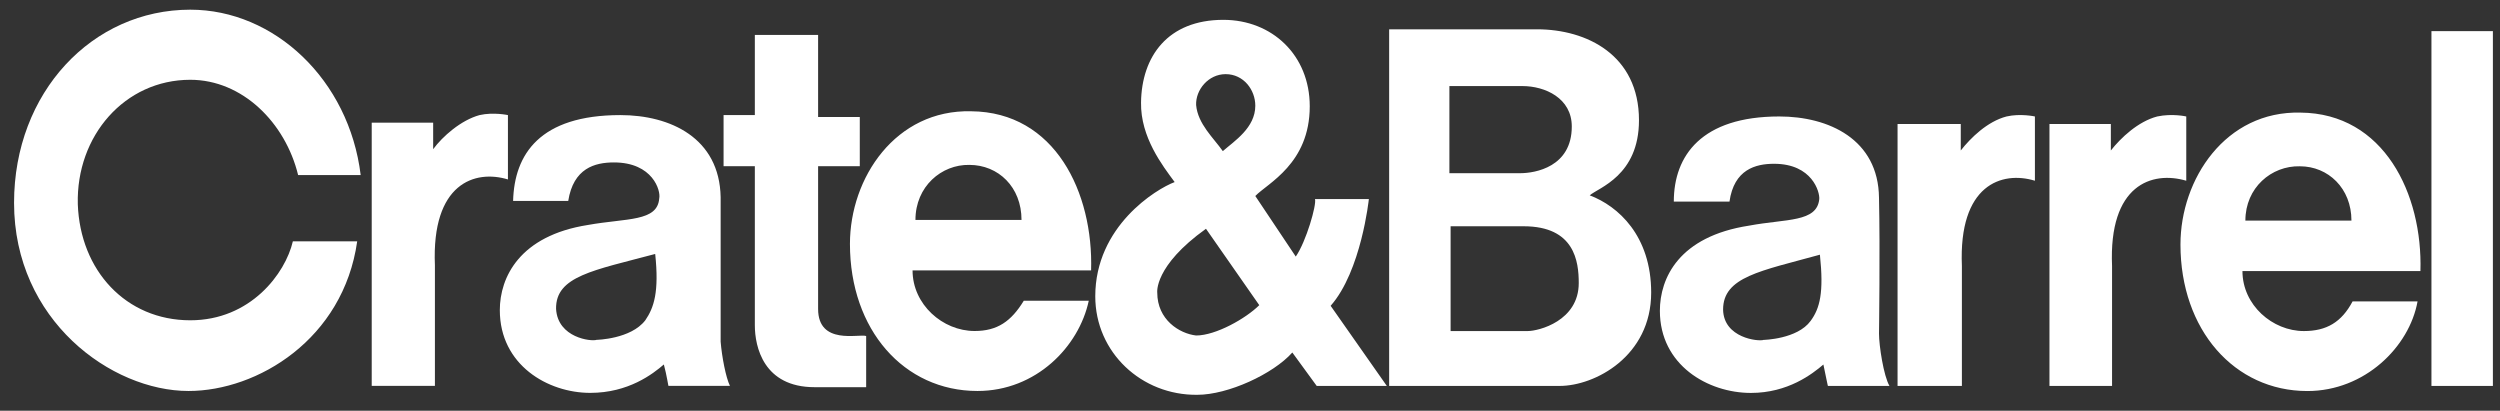
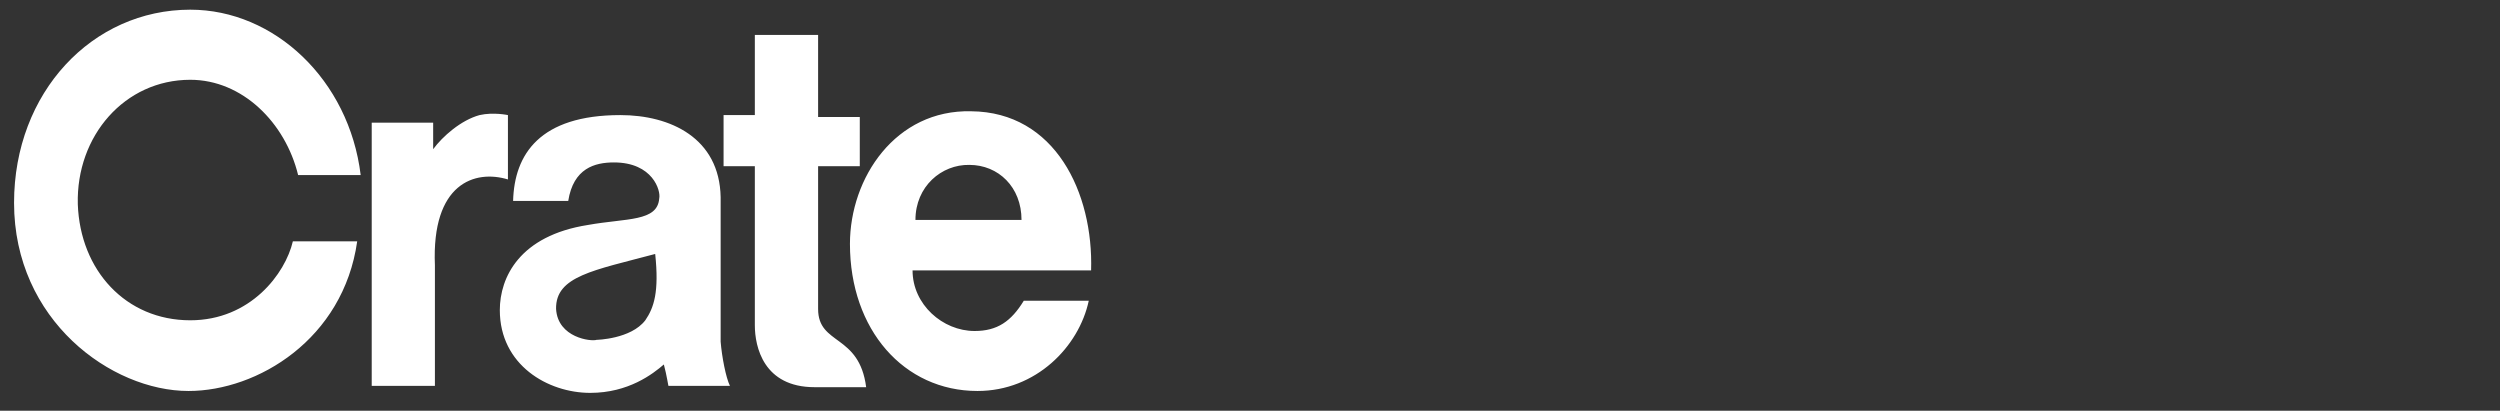
<svg xmlns="http://www.w3.org/2000/svg" fill="none" viewBox="0 0 140 23" height="23" width="140">
  <rect x="0" y="0" width="140" height="23" fill="#333333" stroke="none" />
-   <path fill="white" d="M57.205 12.315H51.265C51.265 10.438 52.728 9.205 54.283 9.234C55.907 9.234 57.205 10.474 57.205 12.315ZM20.198 9.804C19.547 4.468 15.361 0.542 10.655 0.542C5.167 0.542 0.787 5.172 0.787 11.36C0.787 17.936 6.238 21.895 10.558 21.895C14.42 21.895 19.226 18.994 20.003 13.515H16.4C15.98 15.318 14.03 17.936 10.655 17.936C7.049 17.936 4.486 15.143 4.357 11.433C4.258 7.61 6.985 4.468 10.655 4.468C13.574 4.468 15.98 6.871 16.695 9.804H20.198ZM48.505 21.682V18.817C48.118 18.677 45.814 19.352 45.814 17.3V9.309H48.148V6.552H45.814V1.956H42.271V6.445H40.52V9.309H42.271V18.216C42.271 19.419 42.759 21.682 45.616 21.682H48.505ZM28.444 10.049V6.445C28.444 6.445 27.631 6.269 26.855 6.445C25.813 6.729 24.776 7.645 24.257 8.355V6.871H20.816V21.609H24.355V14.859C24.16 10.263 26.592 9.486 28.444 10.049ZM61.102 15.143C61.234 10.794 59.088 6.269 54.381 6.231C50.162 6.128 47.597 9.947 47.597 13.66C47.597 18.465 50.618 21.895 54.739 21.895C58.015 21.895 60.42 19.419 60.971 16.84H57.333C56.62 18.006 55.843 18.536 54.577 18.536C52.789 18.536 51.103 17.05 51.103 15.143H61.102ZM40.877 21.609C40.65 21.151 40.425 19.983 40.356 19.135V11.043C40.294 7.719 37.534 6.445 34.74 6.445C30.229 6.445 28.803 8.636 28.734 11.253H31.821C32.112 9.416 33.313 9.096 34.382 9.096C36.56 9.096 37.014 10.685 36.917 11.11C36.819 12.422 35.098 12.209 32.925 12.598C29.093 13.199 27.99 15.532 27.99 17.368C27.99 20.444 30.684 22.001 33.053 22.001C35.195 22.001 36.56 20.941 37.176 20.41C37.337 21.009 37.435 21.682 37.435 21.609H40.877ZM36.691 14.222C36.917 16.345 36.623 17.227 36.137 17.936C35.326 18.994 33.409 19.031 33.409 19.031C33.119 19.135 31.235 18.923 31.14 17.3C31.106 15.46 33.248 15.143 36.691 14.222Z" />
-   <path fill="white" d="M70.297 5.919C70.297 7.156 69.125 7.897 68.478 8.463C67.957 7.722 67.08 6.945 66.983 5.884C66.948 5.034 67.667 4.152 68.636 4.152C69.643 4.152 70.297 5.034 70.297 5.919ZM77.662 21.612L74.516 17.125C76.234 15.179 76.656 11.149 76.656 11.149H73.64C73.736 11.467 73.15 13.518 72.563 14.368L70.297 10.976C70.975 10.266 73.346 9.172 73.346 5.953C73.346 3.088 71.234 1.111 68.507 1.111C65.393 1.111 63.932 3.162 63.898 5.742C63.867 7.686 65.1 9.273 65.781 10.196C64.742 10.584 61.335 12.671 61.335 16.593C61.335 19.74 63.932 22.145 67.047 22.109C68.77 22.109 71.299 20.944 72.37 19.74L73.736 21.612H77.662ZM70.519 17.089C69.773 17.832 68.086 18.788 66.983 18.788C66.041 18.68 64.806 17.902 64.806 16.384C64.806 16.384 64.615 14.899 67.535 12.811L70.519 17.089ZM92.466 16.384C92.466 13.202 90.616 11.539 89.024 10.939C89.513 10.511 91.783 9.84 91.783 6.732C91.783 3.088 88.865 1.641 86.072 1.641H77.792V21.612H87.338C89.316 21.612 92.466 19.95 92.466 16.384ZM139.602 1.745H136.161V21.612H139.602V1.745ZM122.431 10.121V6.522C122.431 6.522 121.651 6.343 120.807 6.522C119.736 6.8 118.761 7.722 118.208 8.427V6.945H114.77V21.612H118.275V14.899C118.079 10.335 120.514 9.558 122.431 10.121ZM113.955 10.121V6.522C113.955 6.522 113.146 6.343 112.367 6.522C111.295 6.8 110.354 7.722 109.803 8.427V6.945H106.263V21.612H109.866V14.899C109.671 10.335 112.105 9.558 113.955 10.121ZM135.544 15.179C135.674 10.864 133.5 6.343 128.826 6.306C124.637 6.201 122.106 10.02 122.106 13.693C122.106 18.468 125.124 21.898 129.213 21.898C132.428 21.898 134.927 19.422 135.383 16.878H131.745C131.127 18.043 130.287 18.539 129.018 18.539C127.264 18.539 125.577 17.089 125.577 15.179H135.544ZM105.81 21.612C105.483 21.05 105.224 19.355 105.224 18.68C105.224 18.68 105.289 13.942 105.224 11.079C105.191 7.793 102.4 6.522 99.64 6.522C95.29 6.522 93.733 8.712 93.733 11.29H96.851C97.106 9.489 98.31 9.172 99.349 9.172C101.489 9.172 101.915 10.762 101.879 11.149C101.749 12.458 100.033 12.246 97.953 12.635C94.023 13.237 92.953 15.568 92.953 17.406C92.953 20.447 95.647 22.004 98.051 22.004C100.127 22.004 101.489 20.944 102.11 20.413C102.238 21.012 102.367 21.685 102.367 21.612H105.81ZM88.02 7.084C88.02 9.348 85.974 9.699 85.131 9.699H81.166V4.82H85.259C86.524 4.82 88.02 5.496 88.02 7.084ZM131.681 12.353H125.741C125.741 10.511 127.2 9.273 128.793 9.312C130.383 9.312 131.681 10.549 131.681 12.353ZM88.41 15.851C88.41 17.973 86.169 18.539 85.551 18.539H81.234V12.671H85.324C88.184 12.671 88.41 14.651 88.41 15.851ZM101.915 14.263C102.14 16.384 101.915 17.266 101.393 17.973C100.646 18.997 98.763 19.034 98.763 19.034C98.47 19.138 96.523 18.926 96.493 17.338C96.493 15.5 98.601 15.179 101.915 14.263Z" />
+   <path fill="white" d="M57.205 12.315H51.265C51.265 10.438 52.728 9.205 54.283 9.234C55.907 9.234 57.205 10.474 57.205 12.315ZM20.198 9.804C19.547 4.468 15.361 0.542 10.655 0.542C5.167 0.542 0.787 5.172 0.787 11.36C0.787 17.936 6.238 21.895 10.558 21.895C14.42 21.895 19.226 18.994 20.003 13.515H16.4C15.98 15.318 14.03 17.936 10.655 17.936C7.049 17.936 4.486 15.143 4.357 11.433C4.258 7.61 6.985 4.468 10.655 4.468C13.574 4.468 15.98 6.871 16.695 9.804H20.198ZM48.505 21.682C48.118 18.677 45.814 19.352 45.814 17.3V9.309H48.148V6.552H45.814V1.956H42.271V6.445H40.52V9.309H42.271V18.216C42.271 19.419 42.759 21.682 45.616 21.682H48.505ZM28.444 10.049V6.445C28.444 6.445 27.631 6.269 26.855 6.445C25.813 6.729 24.776 7.645 24.257 8.355V6.871H20.816V21.609H24.355V14.859C24.16 10.263 26.592 9.486 28.444 10.049ZM61.102 15.143C61.234 10.794 59.088 6.269 54.381 6.231C50.162 6.128 47.597 9.947 47.597 13.66C47.597 18.465 50.618 21.895 54.739 21.895C58.015 21.895 60.42 19.419 60.971 16.84H57.333C56.62 18.006 55.843 18.536 54.577 18.536C52.789 18.536 51.103 17.05 51.103 15.143H61.102ZM40.877 21.609C40.65 21.151 40.425 19.983 40.356 19.135V11.043C40.294 7.719 37.534 6.445 34.74 6.445C30.229 6.445 28.803 8.636 28.734 11.253H31.821C32.112 9.416 33.313 9.096 34.382 9.096C36.56 9.096 37.014 10.685 36.917 11.11C36.819 12.422 35.098 12.209 32.925 12.598C29.093 13.199 27.99 15.532 27.99 17.368C27.99 20.444 30.684 22.001 33.053 22.001C35.195 22.001 36.56 20.941 37.176 20.41C37.337 21.009 37.435 21.682 37.435 21.609H40.877ZM36.691 14.222C36.917 16.345 36.623 17.227 36.137 17.936C35.326 18.994 33.409 19.031 33.409 19.031C33.119 19.135 31.235 18.923 31.14 17.3C31.106 15.46 33.248 15.143 36.691 14.222Z" />
</svg>